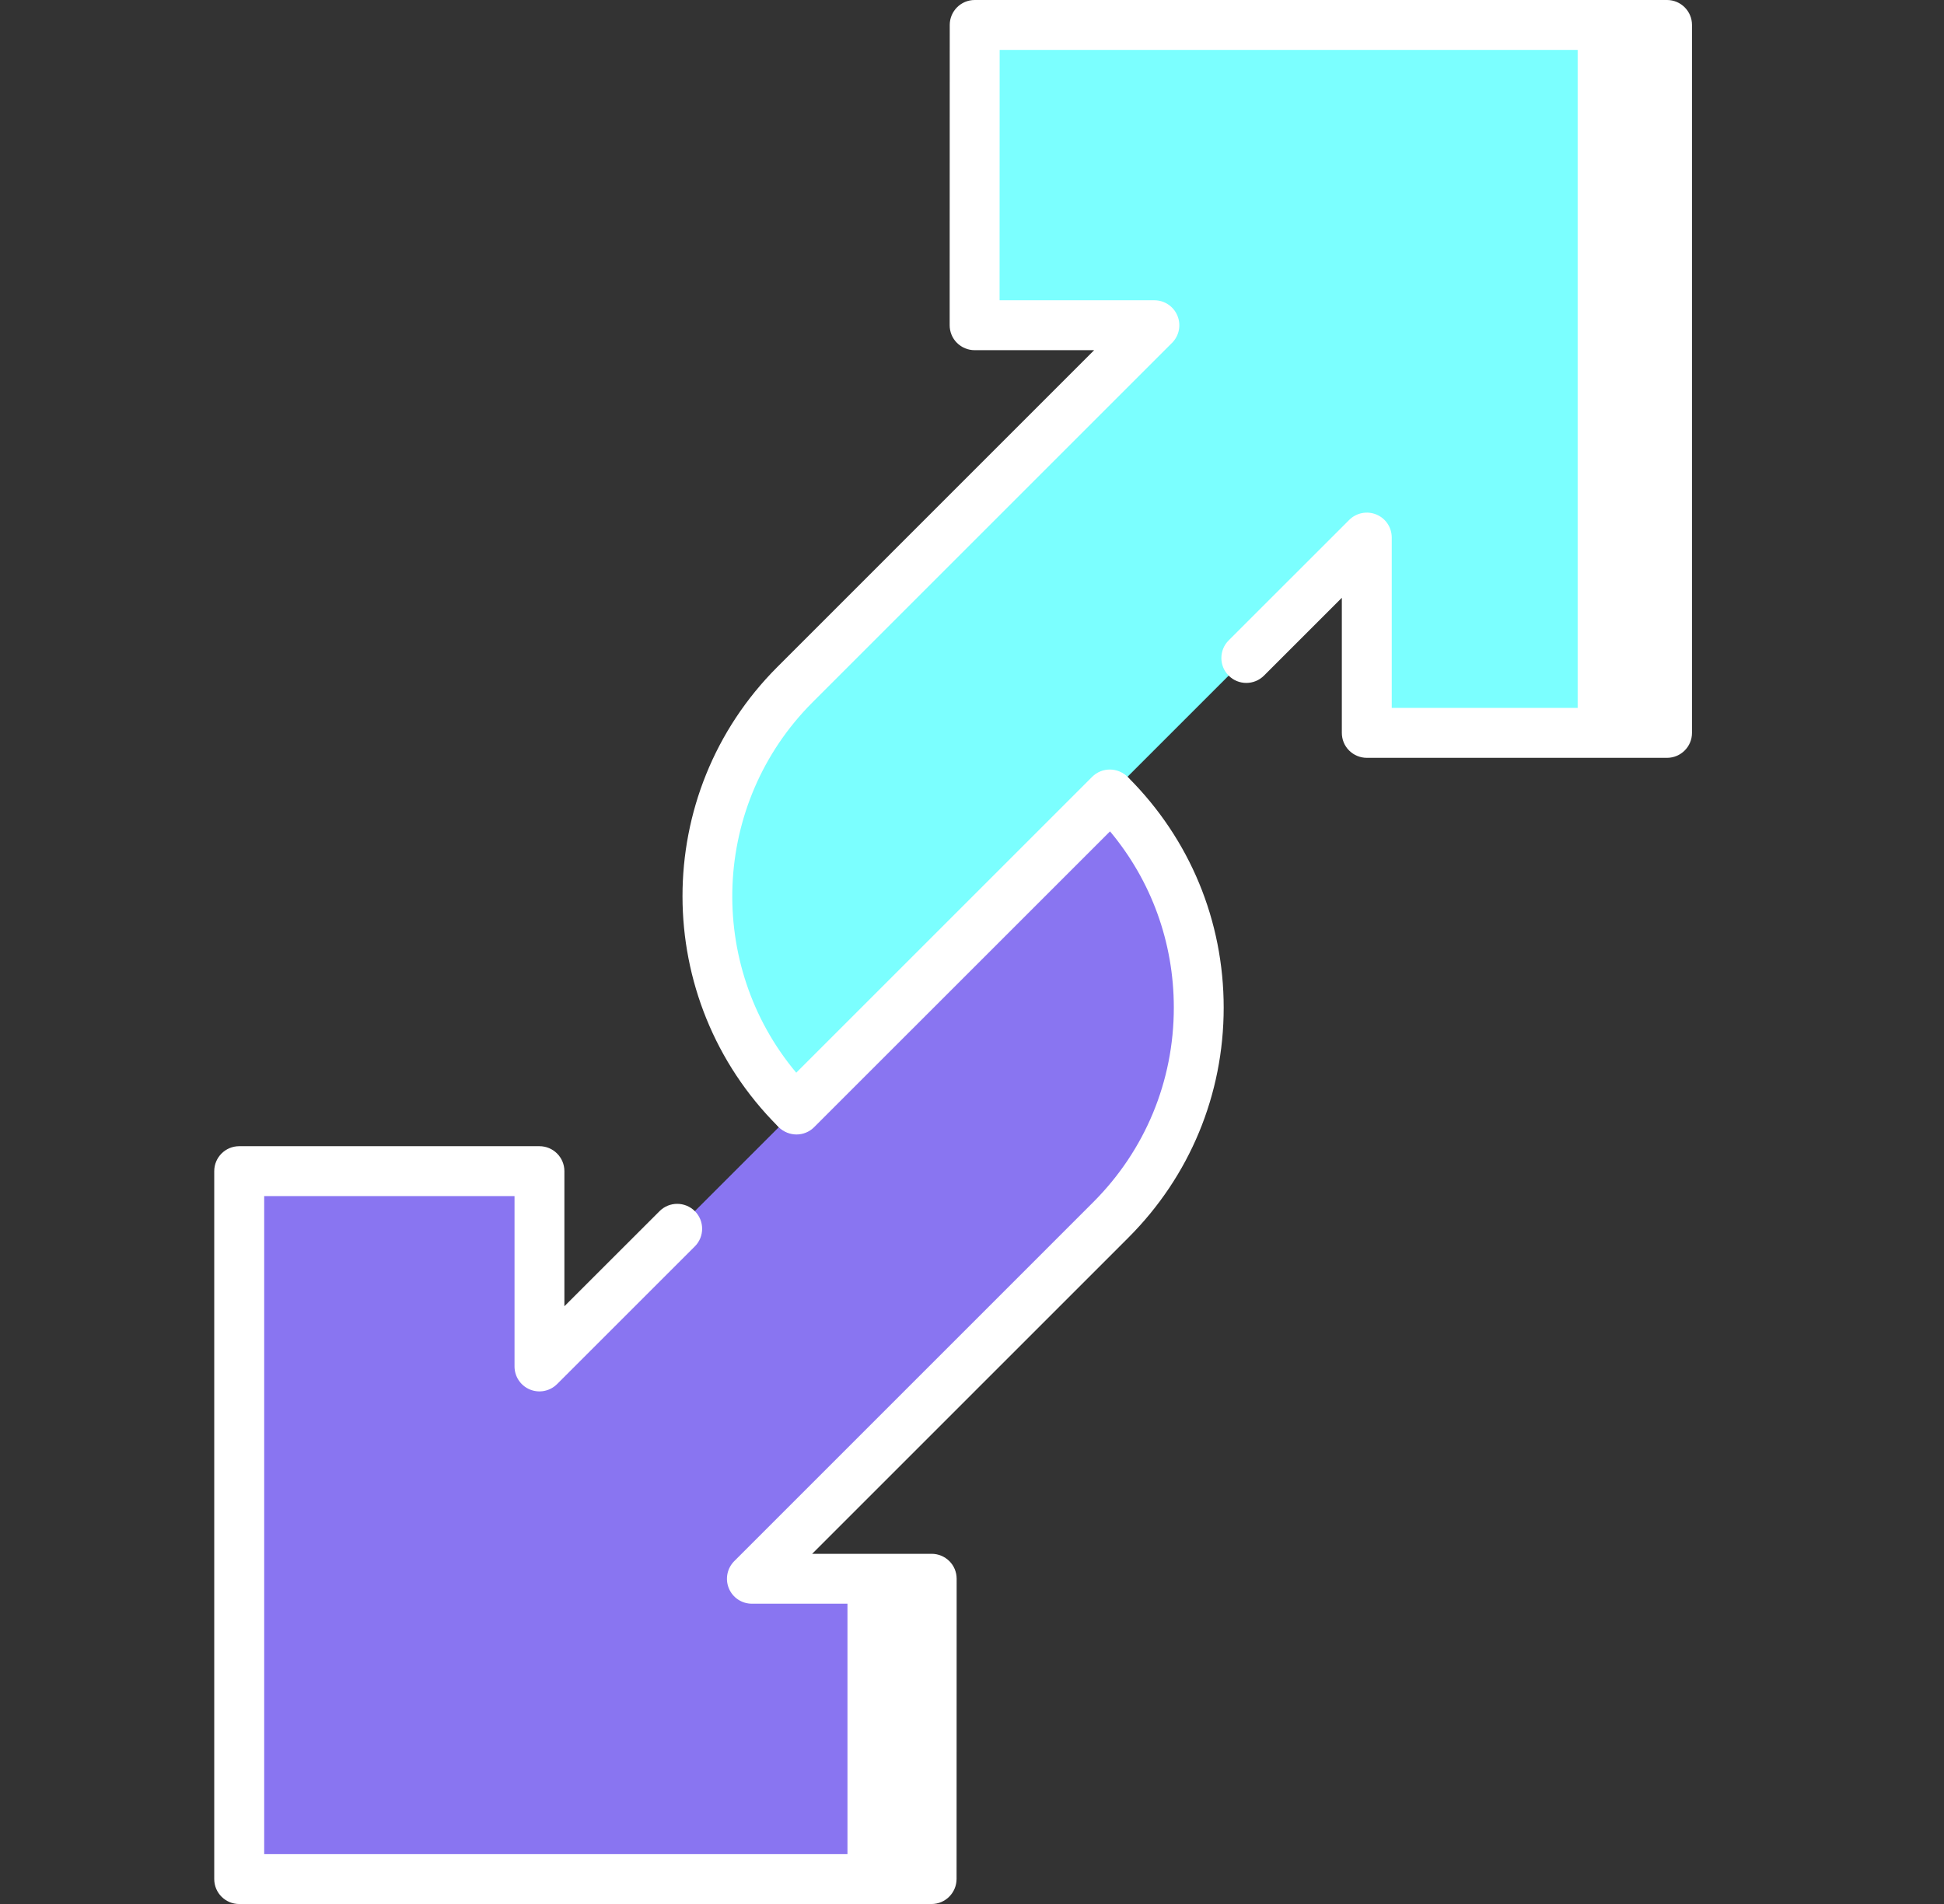
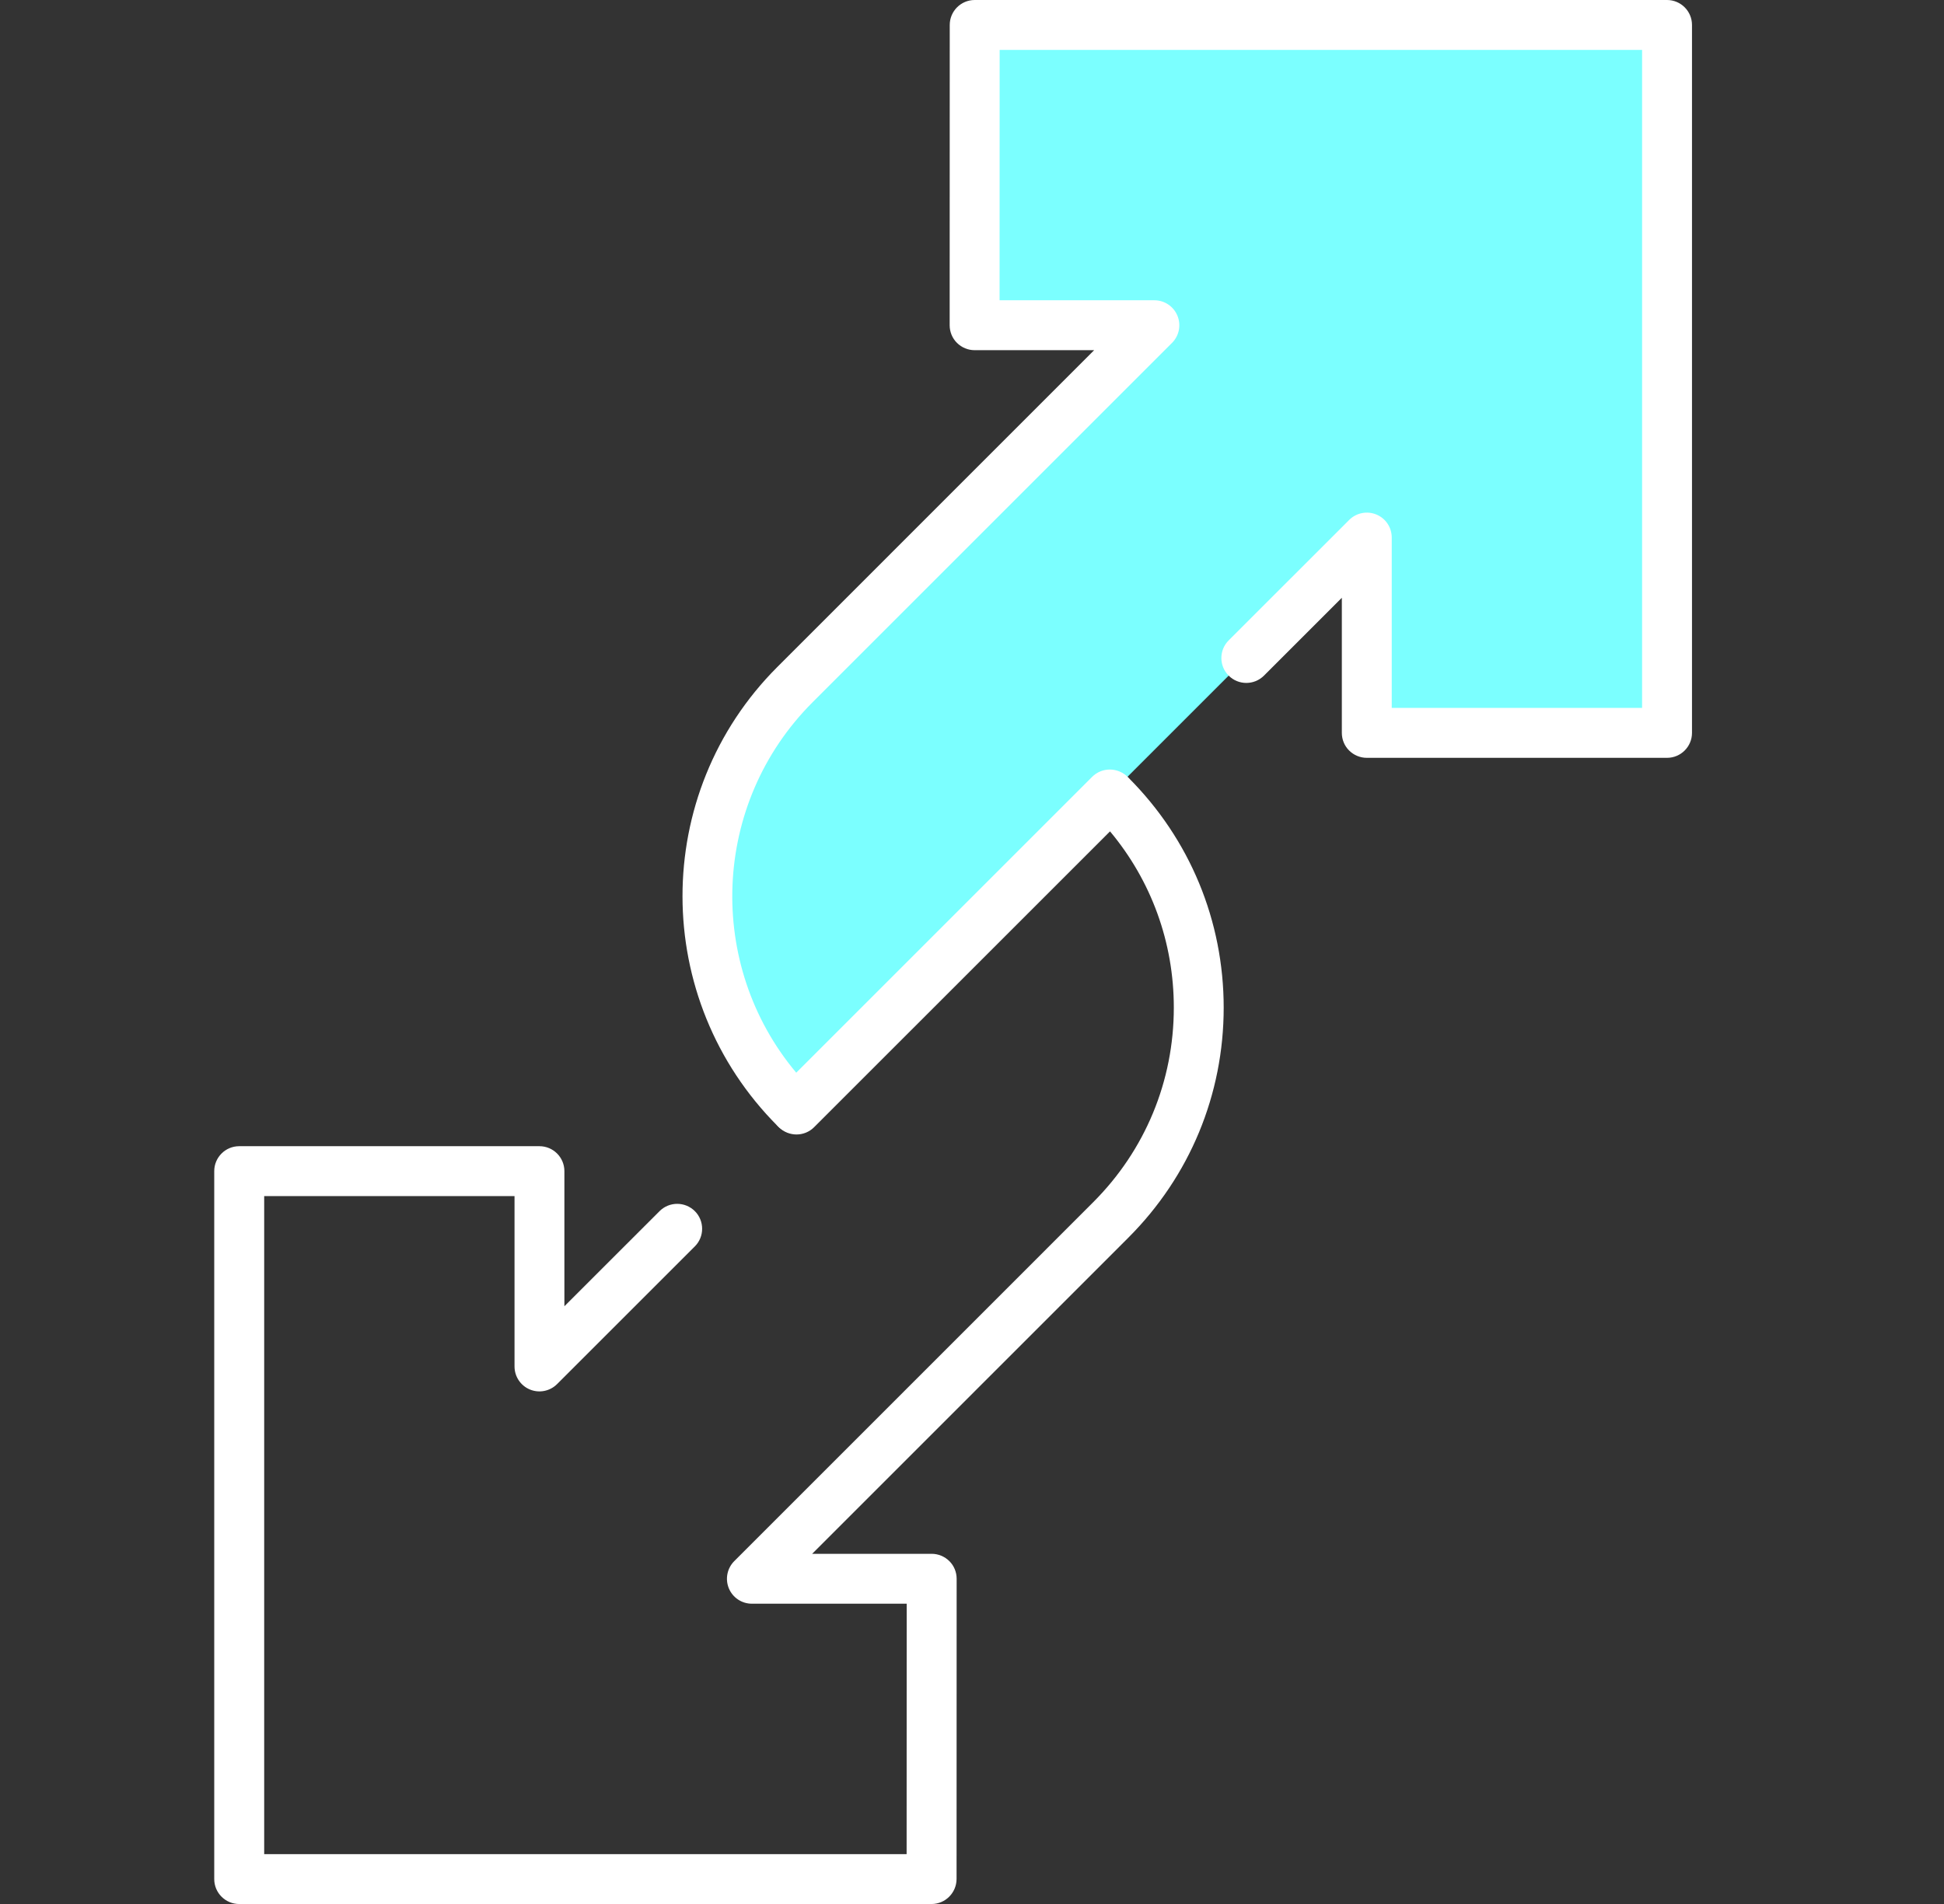
<svg xmlns="http://www.w3.org/2000/svg" width="49" height="48" viewBox="0 0 49 48" fill="none">
  <rect x="0" y="0" width="49" height="48" fill="#333333" stroke="none" />
-   <path d="M20.075 27.972L27.996 20.051C30.952 23.007 30.952 27.8 27.996 30.756L18.95 39.802H23.481L23.48 47.373H6.028V29.526H13.597V34.45L17.826 30.221" fill="#8975F1" />
  <path d="M42.019 18.476H34.45V13.552L20.052 27.95L20.037 27.934C17.089 24.987 17.089 20.207 20.037 17.26L29.097 8.199H24.566L24.568 0.629H42.019V18.476Z" fill="#7BFFFF" />
-   <path d="M42.235 0.865H39.766V18.712H42.235V0.865Z" fill="white" />
-   <path d="M23.83 39.818H21.361V47.796H23.83V39.818Z" fill="white" />
+   <path d="M42.235 0.865H39.766V18.712V0.865Z" fill="white" />
  <path d="M23.48 48.001H6.029C5.682 48.001 5.4 47.719 5.4 47.372V29.525C5.4 29.178 5.682 28.896 6.029 28.896H13.597C13.944 28.896 14.226 29.178 14.226 29.525V32.931L16.625 30.533C16.87 30.288 17.268 30.288 17.514 30.533C17.759 30.778 17.759 31.177 17.514 31.422L14.042 34.893C13.862 35.073 13.592 35.127 13.357 35.03C13.122 34.933 12.969 34.703 12.969 34.449V30.154H6.659V46.743H22.852L22.854 40.43H18.952C18.697 40.43 18.468 40.277 18.371 40.042C18.274 39.806 18.328 39.536 18.508 39.356L27.553 30.31C28.865 28.999 29.587 27.256 29.587 25.402C29.587 23.759 29.02 22.204 27.979 20.959L20.521 28.416C20.276 28.662 19.877 28.662 19.632 28.416C19.387 28.171 19.387 27.773 19.632 27.527L27.553 19.606C27.799 19.361 28.197 19.361 28.443 19.606C29.991 21.154 30.844 23.213 30.844 25.403C30.844 27.593 29.99 29.652 28.443 31.2L20.471 39.172H23.484C23.651 39.172 23.81 39.239 23.929 39.356C24.048 39.474 24.113 39.634 24.113 39.801L24.111 47.371C24.109 47.719 23.827 48.001 23.48 48.001Z" fill="white" />
  <path d="M20.053 28.579C19.885 28.579 19.726 28.513 19.608 28.395C16.404 25.192 16.404 20.004 19.592 16.816L27.579 8.828H24.566C24.399 8.828 24.24 8.762 24.121 8.644C24.003 8.527 23.937 8.367 23.937 8.199L23.939 0.629C23.939 0.282 24.221 0 24.568 0H42.019C42.366 0 42.648 0.282 42.648 0.629V18.476C42.648 18.823 42.366 19.105 42.019 19.105H34.451C34.284 19.105 34.124 19.038 34.006 18.921C33.887 18.803 33.822 18.643 33.822 18.476V15.07L31.859 17.033C31.613 17.278 31.215 17.278 30.97 17.033C30.724 16.788 30.724 16.389 30.97 16.144L34.007 13.108C34.187 12.928 34.457 12.874 34.692 12.971C34.928 13.068 35.08 13.297 35.08 13.552V17.847H41.39V1.258H25.197L25.195 7.57H29.098C29.352 7.57 29.581 7.724 29.678 7.959C29.775 8.194 29.722 8.464 29.542 8.644L20.481 17.705C17.928 20.259 17.791 24.327 20.07 27.043L27.529 19.584C27.774 19.339 28.173 19.339 28.418 19.584C28.663 19.83 28.663 20.228 28.418 20.473L20.497 28.395C20.379 28.513 20.219 28.579 20.053 28.579Z" fill="white" />
</svg>